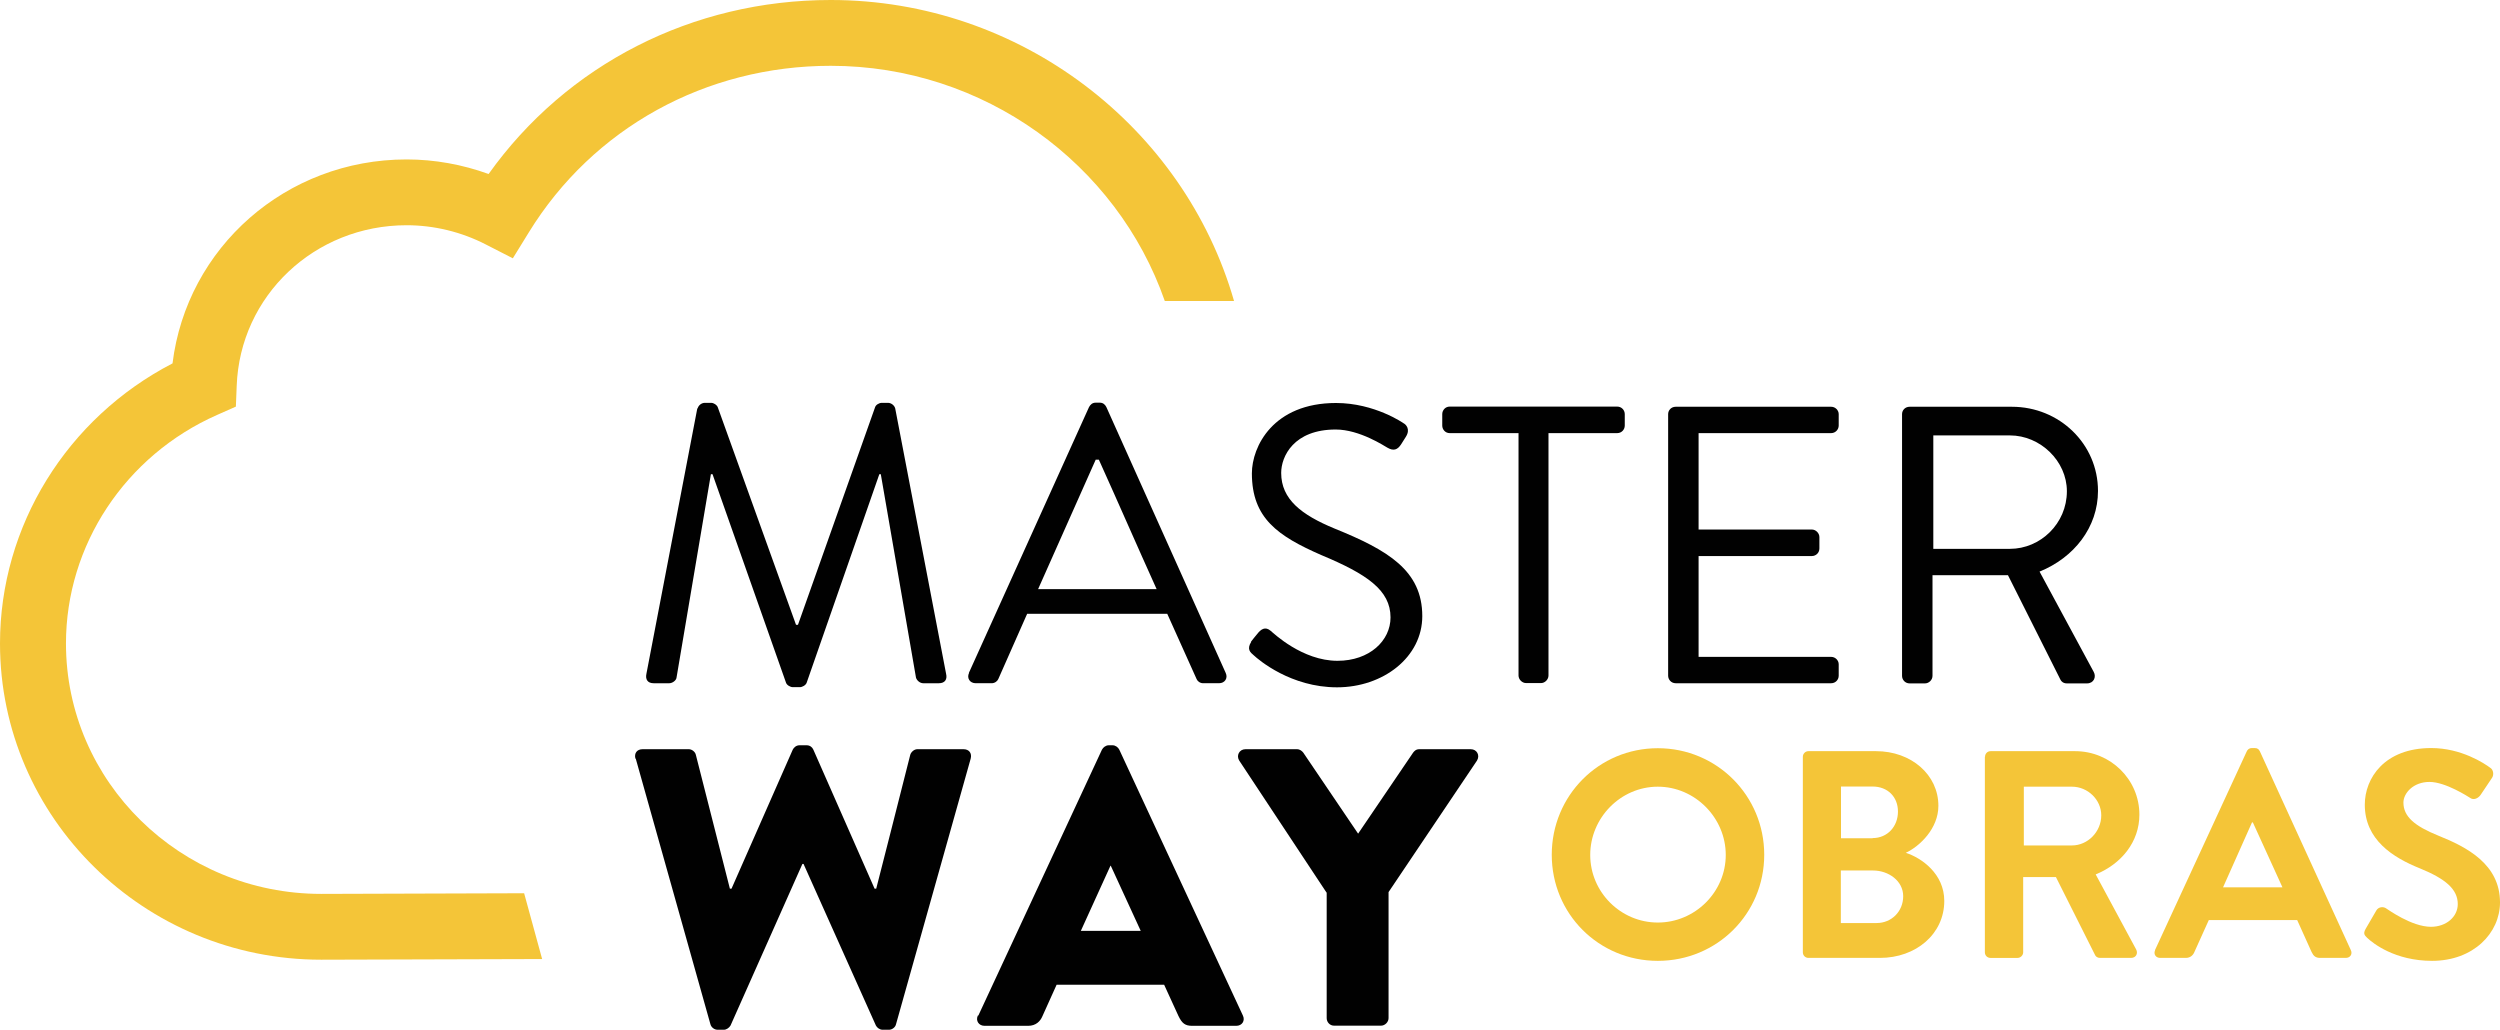
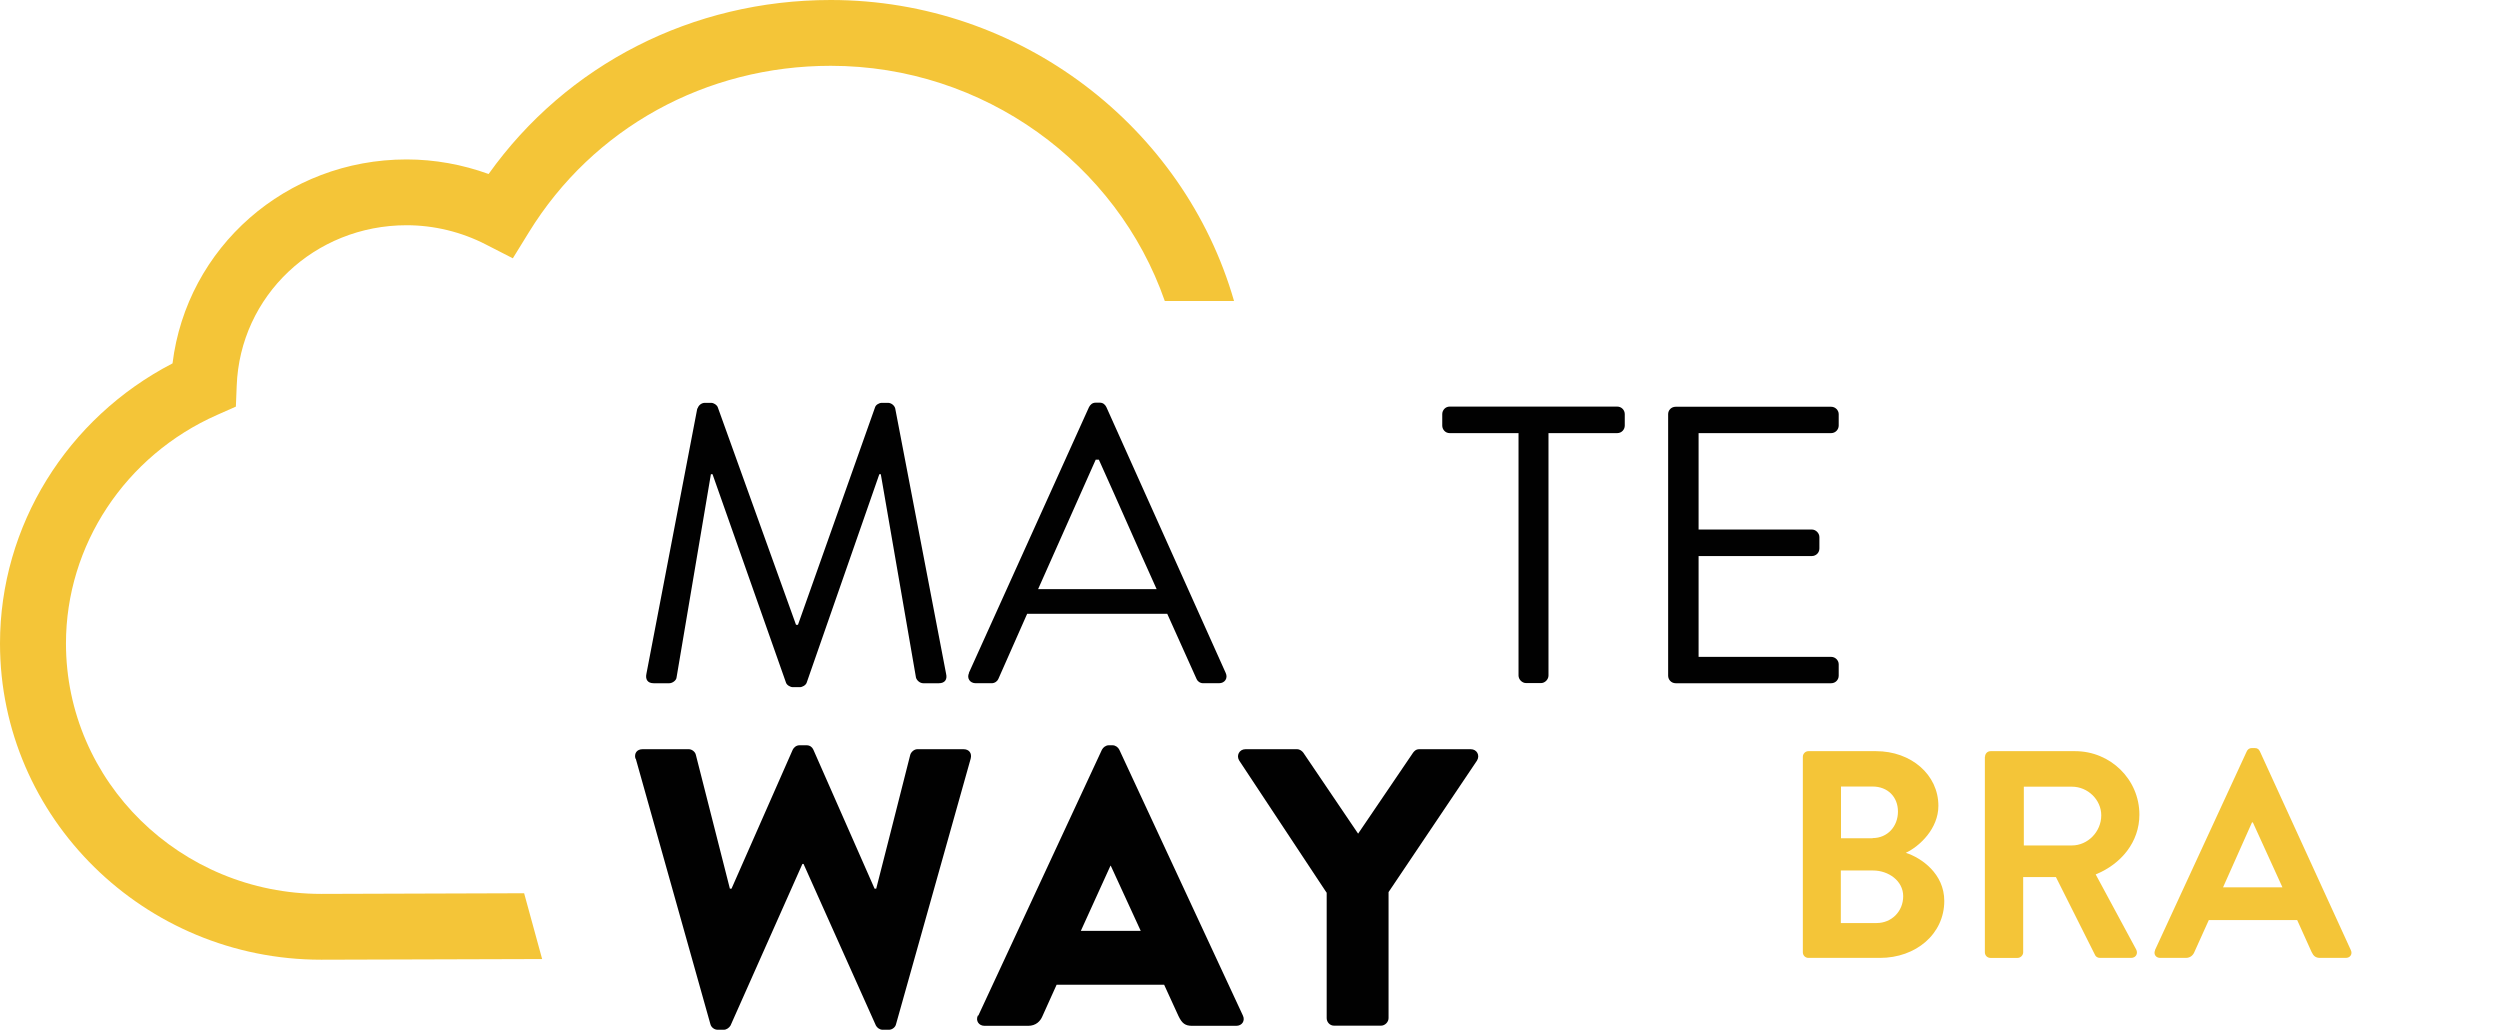
<svg xmlns="http://www.w3.org/2000/svg" version="1.1" viewBox="0 0 152.73 62.9">
  <defs>
    <style>
      .cls-1 {
        fill: #010101;
      }

      .cls-2 {
        fill: #f4c538;
      }
    </style>
  </defs>
  <g>
    <g id="Layer_1">
      <g>
        <path class="cls-1" d="M42.62,24.95c.05-.19.24-.34.44-.34h.38c.17,0,.36.13.41.27l4.78,13.29h.12l4.71-13.29c.04-.14.24-.27.41-.27h.38c.19,0,.39.15.44.34l3.11,16.22c.08.33-.07.57-.44.57h-.96c-.2,0-.39-.17-.44-.34l-2.15-12.43h-.09l-4.44,12.74c-.05.15-.27.27-.41.27h-.44c-.14,0-.36-.12-.41-.27l-4.49-12.74h-.1l-2.1,12.43c-.02.17-.25.34-.44.34h-.96c-.37,0-.51-.24-.44-.57l3.11-16.22Z" />
        <path class="cls-1" d="M70.66,35.99h0c-1.19-2.63-2.34-5.28-3.53-7.91h-.19l-3.52,7.91h7.24ZM59.19,41.11l7.34-16.24c.08-.14.19-.27.41-.27h.25c.21,0,.33.13.4.27l7.29,16.24c.15.32-.05.63-.41.63h-.97c-.21,0-.36-.15-.4-.26l-1.79-3.98h-8.56l-1.76,3.98c-.05.12-.2.26-.41.26h-.97c-.36,0-.56-.31-.41-.63" />
-         <path class="cls-1" d="M76.42,39.21c.12-.15.24-.31.37-.46.24-.31.5-.5.84-.21.17.14,1.93,1.83,4.08,1.83,1.96,0,3.24-1.23,3.24-2.65,0-1.67-1.45-2.65-4.23-3.81-2.65-1.16-4.24-2.25-4.24-4.99,0-1.64,1.3-4.3,5.14-4.3,2.37,0,4.13,1.24,4.13,1.24.14.07.43.36.14.82-.1.14-.19.32-.29.46-.22.34-.46.43-.84.21-.17-.09-1.69-1.11-3.16-1.11-2.56,0-3.33,1.64-3.33,2.65,0,1.61,1.23,2.56,3.26,3.4,3.26,1.32,5.36,2.56,5.36,5.35,0,2.51-2.39,4.35-5.21,4.35s-4.78-1.67-5.09-1.96c-.2-.17-.44-.36-.15-.82" />
        <path class="cls-1" d="M92.76,26.46h-4.2c-.26,0-.45-.22-.45-.46v-.7c0-.24.19-.46.45-.46h10.24c.27,0,.46.22.46.46v.7c0,.24-.19.46-.46.46h-4.2v14.81c0,.24-.22.46-.45.46h-.92c-.24,0-.46-.22-.46-.46v-14.81Z" />
        <path class="cls-1" d="M101.91,25.3c0-.24.19-.45.46-.45h9.5c.26,0,.46.22.46.45v.7c0,.24-.2.46-.46.46h-8.1v5.89h6.92c.24,0,.46.22.46.46v.7c0,.27-.22.46-.46.46h-6.92v6.16h8.1c.26,0,.46.22.46.45v.7c0,.25-.2.46-.46.46h-9.5c-.27,0-.46-.22-.46-.46v-15.97Z" />
-         <path class="cls-1" d="M122.79,33.53h0c1.86,0,3.48-1.54,3.48-3.52,0-1.84-1.62-3.41-3.48-3.41h-4.68v6.93h4.68ZM116.2,25.3c0-.24.19-.45.46-.45h6.25c2.9,0,5.26,2.27,5.26,5.14,0,2.23-1.47,4.08-3.57,4.93l3.31,6.13c.17.31,0,.7-.41.7h-1.23c-.22,0-.34-.12-.39-.22l-3.21-6.39h-4.61v6.15c0,.25-.22.46-.46.46h-.94c-.27,0-.46-.22-.46-.46v-15.97Z" />
        <path class="cls-1" d="M38.82,46.35c-.09-.34.1-.58.44-.58h2.82c.19,0,.39.16.43.34l2.08,8.18h.1l3.74-8.49c.07-.14.22-.27.41-.27h.44c.21,0,.35.13.41.27l3.74,8.49h.1l.87-3.41,1.21-4.77c.05-.17.24-.34.43-.34h2.82c.34,0,.53.24.44.58l-4.56,16.22c-.04.19-.24.34-.43.34h-.39c-.17,0-.34-.12-.41-.26l-4.42-9.87h-.07l-4.39,9.87c-.08.14-.25.26-.41.26h-.38c-.19,0-.39-.14-.44-.34l-4.56-16.22Z" />
        <path class="cls-1" d="M69.69,56.87h0l-1.83-3.98h-.02l-1.81,3.98h3.67ZM59.77,62.04l7.55-16.24c.07-.14.24-.27.41-.27h.24c.17,0,.34.12.41.27l7.55,16.24c.15.31-.04.63-.41.63h-2.68c-.44,0-.63-.15-.85-.61l-.87-1.9h-6.57l-.87,1.93c-.12.29-.39.58-.87.58h-2.66c-.36,0-.56-.32-.41-.63" />
        <path class="cls-1" d="M81.04,54.53l-5.33-8.06c-.2-.31,0-.7.38-.7h3.14c.19,0,.32.12.39.21l3.35,4.95,3.36-4.95c.07-.09.17-.21.38-.21h3.14c.38,0,.58.38.38.7l-5.4,8.03v7.7c0,.24-.22.46-.46.46h-2.87c-.26,0-.45-.22-.45-.46v-7.68Z" />
        <path class="cls-2" d="M19.62,54.61c-8.6,0-15.59-6.86-15.59-15.3,0-6,3.62-11.48,9.23-13.96l1.15-.51.05-1.26c.2-5.51,4.76-9.82,10.38-9.82,1.68,0,3.35.41,4.83,1.17l1.66.85.98-1.59c3.92-6.37,10.81-10.17,18.44-10.17,9.36,0,17.49,5.99,20.41,14.37h4.23C72.34,7.76,62.33,0,50.75,0c-8.45,0-16.13,3.94-20.9,10.63-1.6-.58-3.3-.89-5.01-.89-7.37,0-13.43,5.38-14.3,12.46C4.09,25.54,0,32.13,0,39.31c0,10.66,8.81,19.32,19.62,19.32h.01c.1,0,5.76-.02,13.49-.04l-1.1-4.02c-7.1.02-12.21.04-12.41.04" />
-         <path class="cls-2" d="M101.28,45.71c3.61,0,6.5,2.9,6.5,6.51s-2.89,6.48-6.5,6.48-6.48-2.87-6.48-6.48,2.87-6.51,6.48-6.51M101.28,56.36c2.27,0,4.15-1.86,4.15-4.13s-1.88-4.17-4.15-4.17-4.13,1.9-4.13,4.17,1.86,4.13,4.13,4.13" />
        <path class="cls-2" d="M110.14,46.23c0-.18.15-.34.34-.34h4.13c2.15,0,3.81,1.44,3.81,3.34,0,1.39-1.14,2.47-1.99,2.87.96.31,2.35,1.28,2.35,2.94,0,2.02-1.73,3.48-3.93,3.48h-4.37c-.2,0-.34-.16-.34-.34v-11.95ZM114.4,51.2c.92,0,1.55-.72,1.55-1.62s-.63-1.53-1.55-1.53h-1.93v3.16h1.93ZM114.65,56.39c.9,0,1.62-.7,1.62-1.64s-.9-1.57-1.84-1.57h-1.97v3.21h2.18Z" />
        <path class="cls-2" d="M121.27,46.23c0-.18.14-.34.34-.34h5.16c2.17,0,3.93,1.73,3.93,3.88,0,1.66-1.1,3.01-2.67,3.65l2.47,4.58c.13.24,0,.52-.31.52h-1.9c-.16,0-.25-.09-.29-.16l-2.4-4.78h-2v4.6c0,.18-.16.34-.34.34h-1.66c-.2,0-.34-.16-.34-.34v-11.95ZM126.58,51.65c.96,0,1.79-.83,1.79-1.84,0-.96-.83-1.75-1.79-1.75h-2.94v3.59h2.94Z" />
        <path class="cls-2" d="M131.65,58.05l5.61-12.15c.05-.11.15-.2.31-.2h.18c.18,0,.25.09.31.2l5.56,12.15c.11.24-.04.47-.31.47h-1.57c-.27,0-.4-.11-.52-.36l-.88-1.95h-5.4l-.88,1.95c-.07.18-.24.36-.52.36h-1.57c-.27,0-.42-.23-.31-.47M139.44,54.21l-1.81-3.97h-.05l-1.77,3.97h3.63Z" />
-         <path class="cls-2" d="M144.52,56.75l.65-1.12c.14-.25.45-.25.61-.13.09.05,1.55,1.12,2.73,1.12.94,0,1.64-.61,1.64-1.39,0-.92-.78-1.55-2.29-2.17-1.7-.68-3.39-1.77-3.39-3.9,0-1.61,1.19-3.46,4.06-3.46,1.84,0,3.25.94,3.61,1.21.18.11.23.41.11.6l-.69,1.03c-.14.22-.42.36-.63.22-.15-.09-1.52-.99-2.51-.99s-1.59.69-1.59,1.26c0,.85.67,1.43,2.13,2.02,1.75.7,3.77,1.75,3.77,4.08,0,1.86-1.61,3.57-4.15,3.57-2.27,0-3.61-1.07-3.97-1.41-.16-.16-.25-.25-.09-.54" />
      </g>
    </g>
  </g>
</svg>